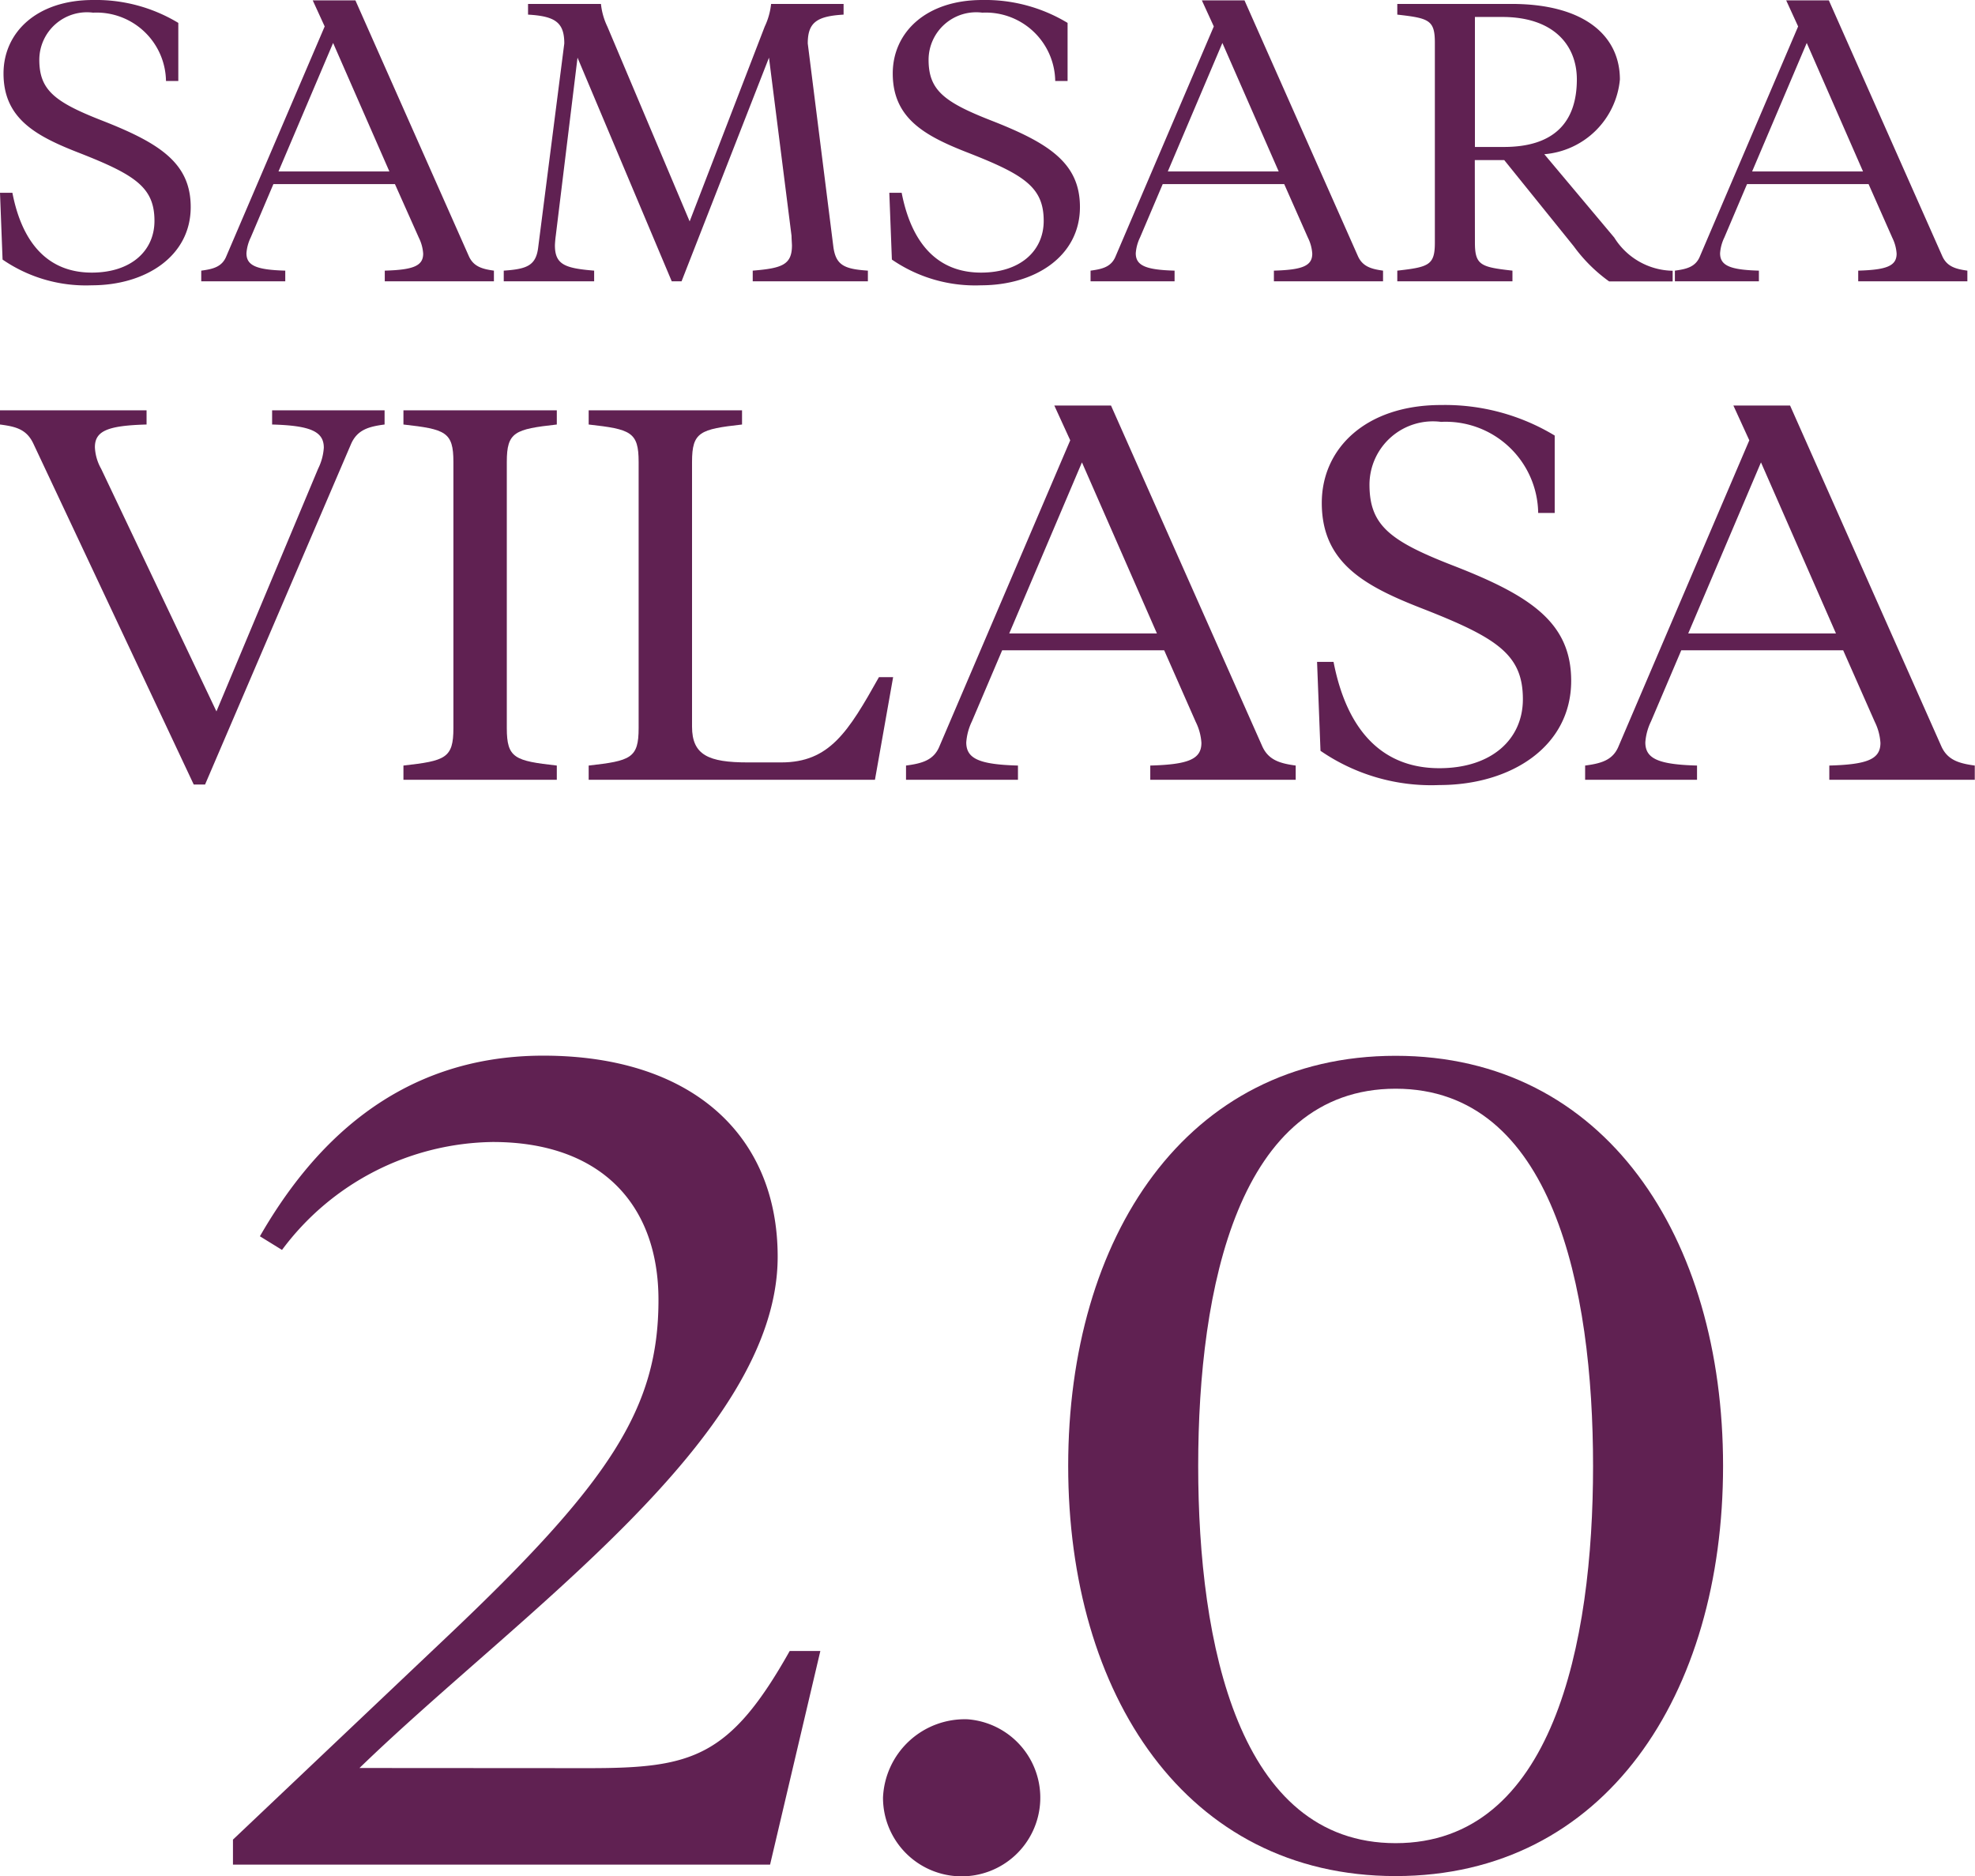
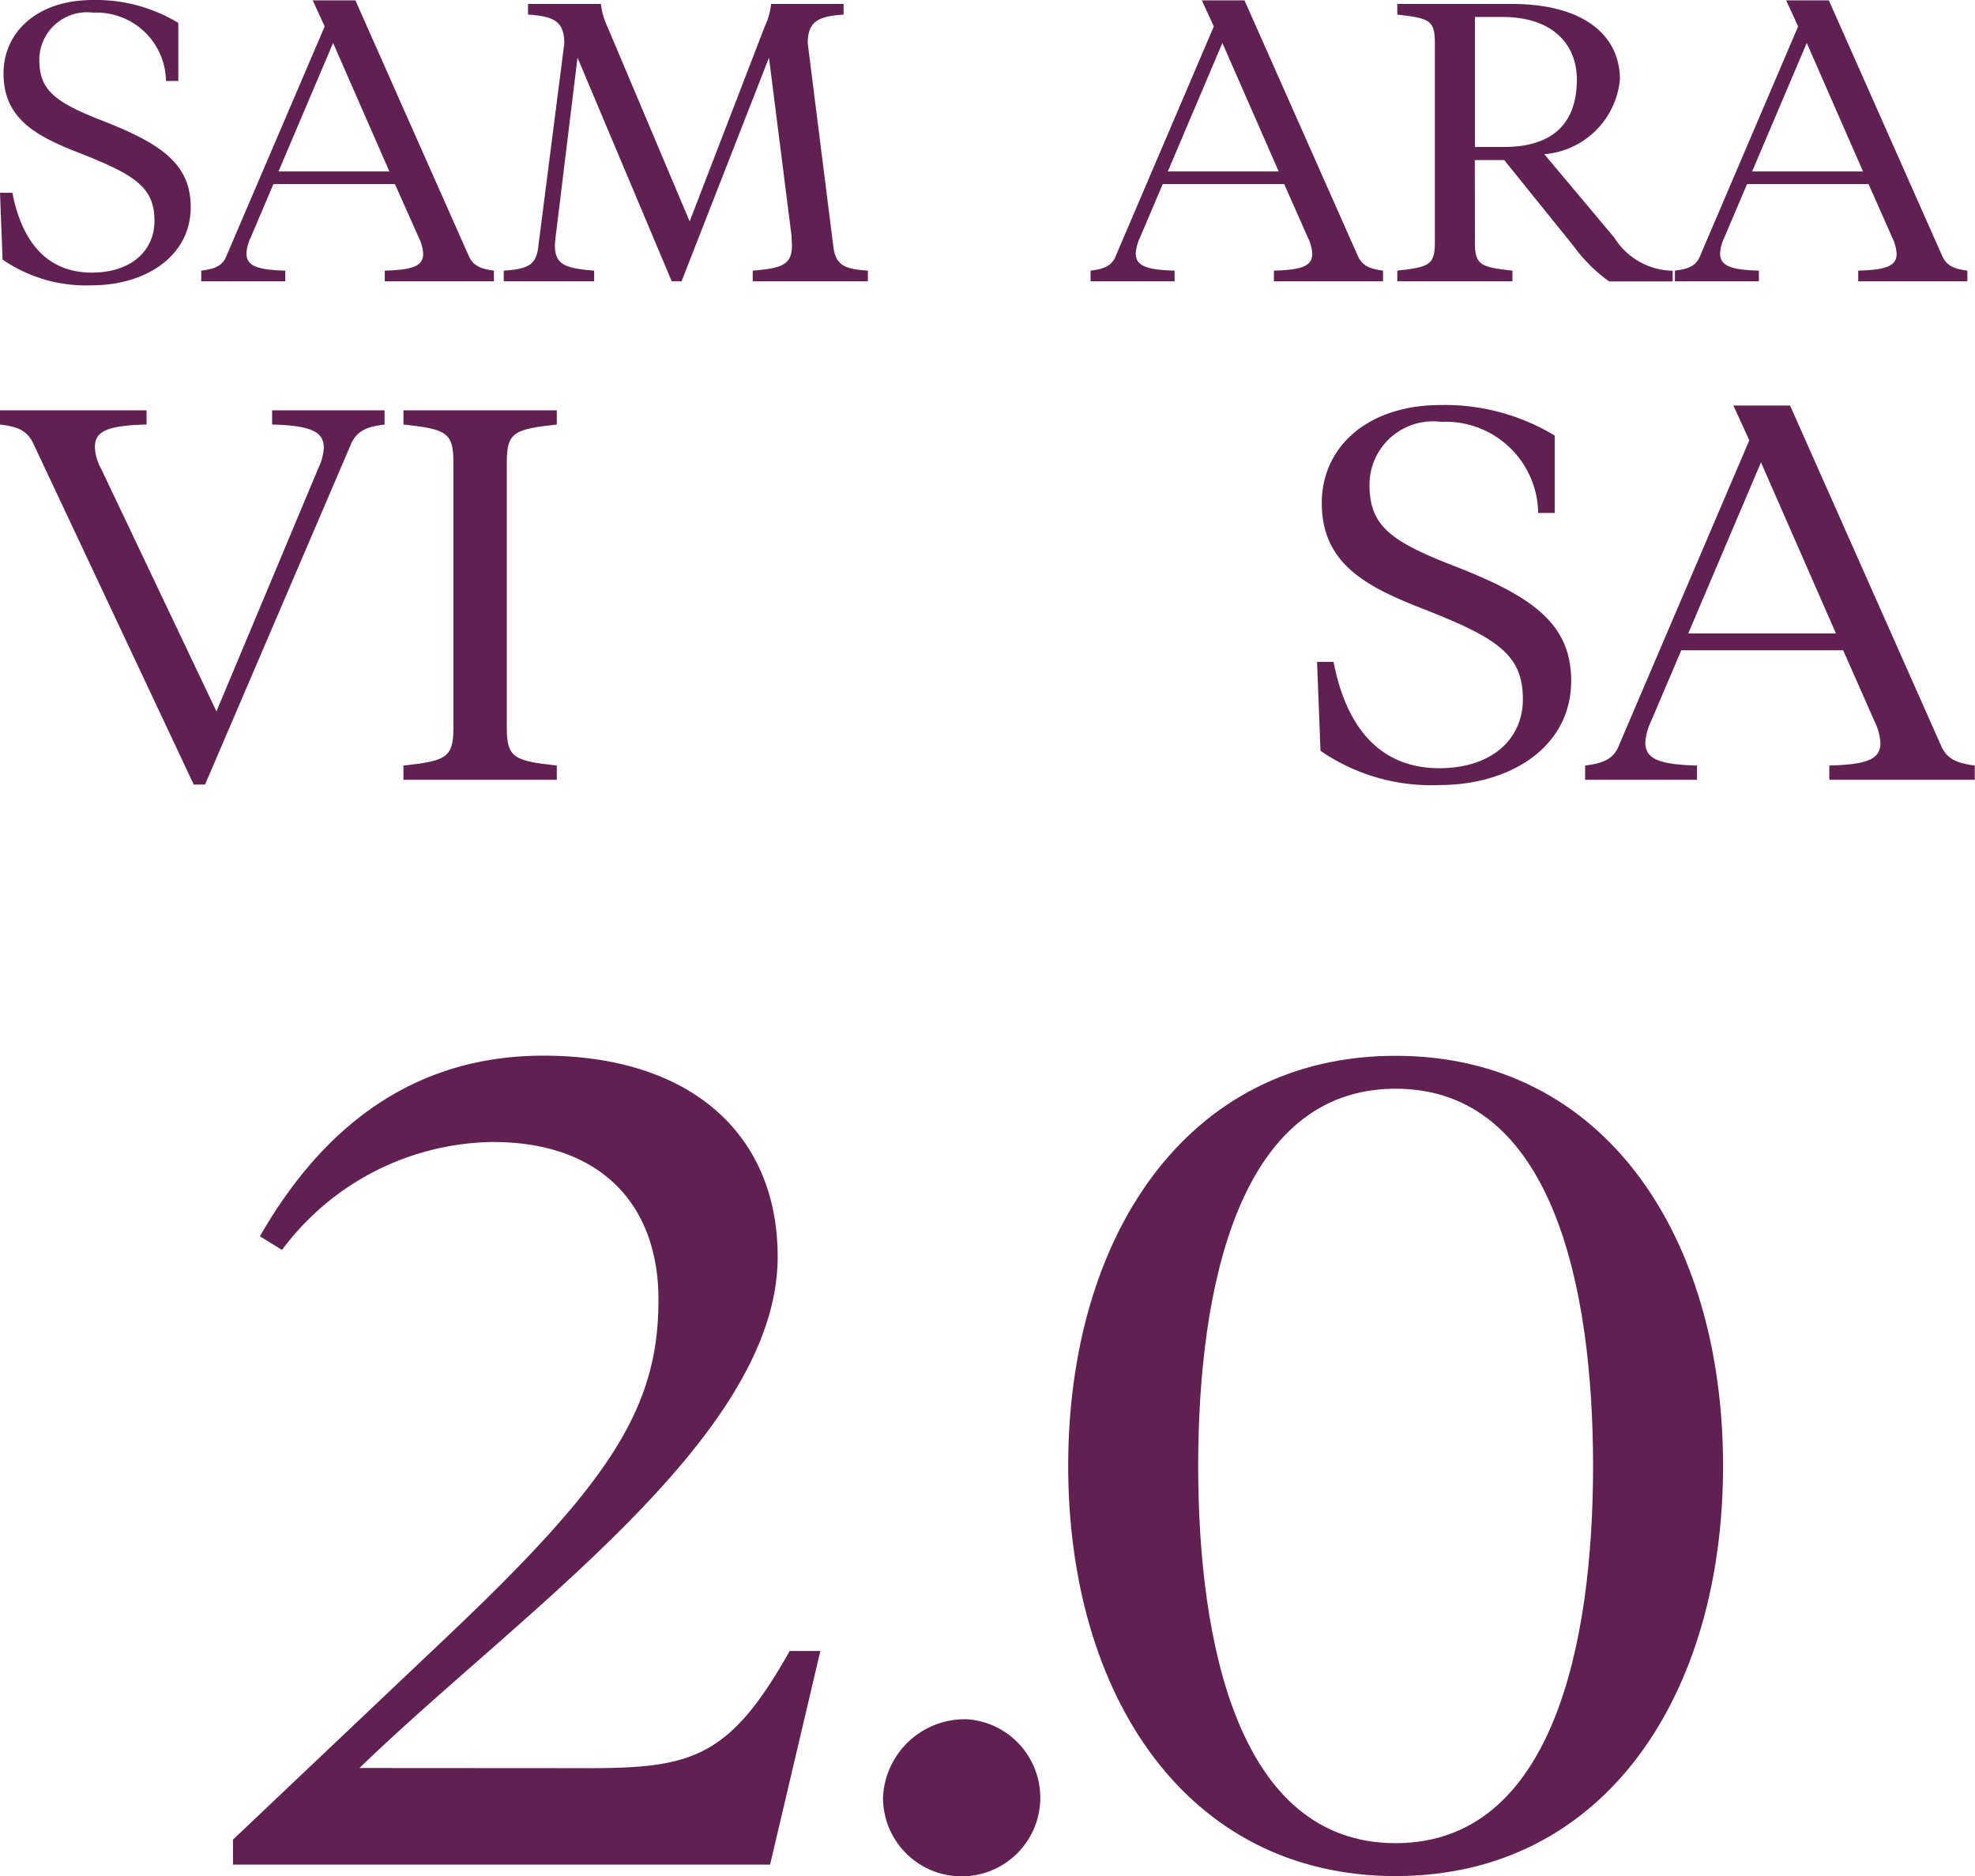
<svg xmlns="http://www.w3.org/2000/svg" width="52.258" height="49.647" viewBox="0 0 52.258 49.647">
  <g id="Group_89" data-name="Group 89" transform="translate(-6707.383 -187.756)">
    <g id="Group_84" data-name="Group 84">
      <g id="Group_83" data-name="Group 83">
        <path id="Path_82" data-name="Path 82" d="M6707.451,194.625l-.068-1.767h.328c.259,1.338.947,2.112,2.1,2.112,1.038,0,1.659-.575,1.659-1.369,0-.879-.5-1.213-1.964-1.788-1.162-.45-2.03-.91-2.03-2.113,0-1.087.88-1.944,2.369-1.944a4.209,4.209,0,0,1,2.256.606V189.9h-.326a1.839,1.839,0,0,0-1.93-1.809,1.261,1.261,0,0,0-1.422,1.245c0,.8.4,1.118,1.659,1.61,1.534.6,2.347,1.129,2.347,2.289,0,1.307-1.2,2.071-2.618,2.071A3.886,3.886,0,0,1,6707.451,194.625Z" fill="#602152" />
        <path id="Path_83" data-name="Path 83" d="M6717.833,192.628h-3.216l-.6,1.412a1.14,1.14,0,0,0-.113.418c0,.324.26.439,1.027.46v.282h-2.223v-.282c.316-.042.553-.1.666-.387l2.6-6.075-.316-.69h1.129l3,6.765c.124.282.361.345.665.387v.282h-2.888v-.282c.756-.021,1.016-.126,1.016-.45a1.106,1.106,0,0,0-.113-.418Zm-3.081-.335h2.934l-1.489-3.4Z" fill="#602152" />
        <path id="Path_84" data-name="Path 84" d="M6727.73,189.282l-2.313,5.918h-.26l-2.493-5.918-.576,4.716c-.011.073-.022.219-.022.251,0,.512.27.606,1.038.669v.282h-2.392v-.282c.62-.042.857-.136.913-.627l.689-5.385c0-.554-.237-.722-.959-.763v-.283h1.929a1.8,1.8,0,0,0,.17.6l2.177,5.155,1.986-5.155a1.831,1.831,0,0,0,.169-.6h1.918v.283c-.711.041-.948.209-.948.763l.678,5.385c.067.491.3.585.913.627v.282H6727.3v-.282c.779-.063,1.038-.157,1.038-.669,0-.032-.011-.178-.011-.251Z" fill="#602152" />
-         <path id="Path_85" data-name="Path 85" d="M6730.982,194.625l-.068-1.767h.327c.26,1.338.948,2.112,2.1,2.112,1.038,0,1.658-.575,1.658-1.369,0-.879-.5-1.213-1.963-1.788-1.162-.45-2.031-.91-2.031-2.113,0-1.087.88-1.944,2.369-1.944a4.21,4.21,0,0,1,2.257.606V189.9h-.327a1.839,1.839,0,0,0-1.93-1.809,1.26,1.26,0,0,0-1.421,1.245c0,.8.4,1.118,1.659,1.61,1.534.6,2.346,1.129,2.346,2.289,0,1.307-1.195,2.071-2.617,2.071A3.884,3.884,0,0,1,6730.982,194.625Z" fill="#602152" />
        <path id="Path_86" data-name="Path 86" d="M6741.363,192.628h-3.215l-.6,1.412a1.139,1.139,0,0,0-.113.418c0,.324.26.439,1.027.46v.282h-2.223v-.282c.316-.042.553-.1.666-.387l2.595-6.075-.316-.69h1.128l3,6.765c.124.282.362.345.666.387v.282h-2.888v-.282c.756-.021,1.015-.126,1.015-.45a1.1,1.1,0,0,0-.113-.418Zm-3.08-.335h2.934l-1.49-3.4Z" fill="#602152" />
        <path id="Path_87" data-name="Path 87" d="M6746.409,194.176c0,.6.158.648.993.742v.282h-3.047v-.282c.836-.094.994-.146.994-.742v-5.291c0-.6-.158-.648-.994-.742v-.283h3.024c1.918,0,2.866.837,2.866,2a2.187,2.187,0,0,1-2,1.977l1.851,2.206a1.855,1.855,0,0,0,1.545.878v.282h-1.681a4.139,4.139,0,0,1-.936-.93l-1.839-2.28h-.779Zm0-5.971v3.44h.767c1.331,0,1.93-.658,1.93-1.788,0-.9-.61-1.652-1.975-1.652Z" fill="#602152" />
        <path id="Path_88" data-name="Path 88" d="M6756.825,192.628h-3.216l-.6,1.412a1.131,1.131,0,0,0-.113.418c0,.324.26.439,1.027.46v.282H6751.7v-.282c.316-.042.553-.1.666-.387l2.595-6.075-.316-.69h1.129l3,6.765c.124.282.361.345.665.387v.282h-2.888v-.282c.756-.021,1.016-.126,1.016-.45a1.114,1.114,0,0,0-.113-.418Zm-3.081-.335h2.934l-1.489-3.4Z" fill="#602152" />
      </g>
    </g>
    <g id="Group_86" data-name="Group 86">
      <g id="Group_85" data-name="Group 85">
        <path id="Path_89" data-name="Path 89" d="M6715.8,200.16a1.463,1.463,0,0,0,.151-.557c0-.432-.361-.585-1.368-.613v-.376h2.976v.376c-.421.055-.722.139-.887.515l-3.863,9.012h-.3l-4.239-9.012c-.18-.39-.466-.46-.887-.515v-.376h3.878v.376c-1.022.028-1.367.167-1.367.6a1.271,1.271,0,0,0,.165.571l3.051,6.421Z" fill="#602152" />
        <path id="Path_90" data-name="Path 90" d="M6720.793,207.026c0,.794.211.864,1.323.989v.376h-4.058v-.376c1.112-.125,1.322-.195,1.322-.989v-7.047c0-.794-.21-.864-1.322-.989v-.376h4.058v.376c-1.112.125-1.323.195-1.323.989Z" fill="#602152" />
-         <path id="Path_91" data-name="Path 91" d="M6725.694,206.985c0,.752.436.947,1.473.947h.887c1.278,0,1.774-.808,2.586-2.257h.375l-.481,2.716h-7.575v-.376c1.112-.125,1.322-.195,1.322-.989v-7.047c0-.794-.21-.864-1.322-.989v-.376h4.058v.376c-1.112.125-1.323.195-1.323.989Z" fill="#602152" />
-         <path id="Path_92" data-name="Path 92" d="M6738.187,204.965H6733.9l-.8,1.88a1.534,1.534,0,0,0-.15.557c0,.432.346.585,1.368.613v.376h-2.962v-.376c.421-.056.737-.139.887-.515l3.458-8.092-.421-.92h1.5l4,9.012c.166.376.481.459.887.515v.376h-3.848v-.376c1.007-.028,1.353-.167,1.353-.6a1.445,1.445,0,0,0-.151-.557Zm-4.1-.446h3.908l-1.984-4.527Z" fill="#602152" />
        <path id="Path_93" data-name="Path 93" d="M6742.323,207.625l-.091-2.354h.436c.346,1.783,1.263,2.814,2.8,2.814,1.383,0,2.21-.766,2.21-1.825,0-1.17-.662-1.615-2.616-2.382-1.548-.6-2.705-1.211-2.705-2.813,0-1.449,1.172-2.591,3.156-2.591a5.616,5.616,0,0,1,3.007.808v2.048h-.437a2.449,2.449,0,0,0-2.57-2.41,1.679,1.679,0,0,0-1.894,1.658c0,1.072.526,1.49,2.21,2.144,2.044.794,3.127,1.505,3.127,3.051,0,1.741-1.594,2.758-3.488,2.758A5.17,5.17,0,0,1,6742.323,207.625Z" fill="#602152" />
        <path id="Path_94" data-name="Path 94" d="M6756.153,204.965h-4.284l-.8,1.88a1.511,1.511,0,0,0-.151.557c0,.432.346.585,1.368.613v.376h-2.961v-.376c.421-.056.736-.139.887-.515l3.457-8.092-.421-.92h1.5l4,9.012c.165.376.481.459.887.515v.376h-3.849v-.376c1.007-.028,1.353-.167,1.353-.6a1.467,1.467,0,0,0-.15-.557Zm-4.1-.446h3.909l-1.984-4.527Z" fill="#602152" />
      </g>
    </g>
    <g id="Group_88" data-name="Group 88">
      <g id="Group_87" data-name="Group 87">
        <path id="Path_95" data-name="Path 95" d="M6722.957,234.547c2.725,0,3.731-.27,5.321-3.1h.811l-1.33,5.653h-14.212v-.662l5.678-5.382c4.315-4.088,5.581-6.043,5.581-8.9,0-2.556-1.557-4.179-4.381-4.179a7.058,7.058,0,0,0-5.58,2.856l-.585-.361c1.331-2.315,3.57-4.78,7.5-4.78,3.894,0,6.2,2.074,6.2,5.321,0,4.781-6.847,9.441-11.065,13.53Z" fill="#602152" />
        <path id="Path_96" data-name="Path 96" d="M6732.986,233.254a2.081,2.081,0,1,1-2.239,2.075A2.166,2.166,0,0,1,6732.986,233.254Z" fill="#602152" />
        <path id="Path_97" data-name="Path 97" d="M6735.647,226.549c0-6.043,3.115-10.853,8.664-10.853s8.664,4.81,8.664,10.853-3.115,10.854-8.664,10.854S6735.647,232.593,6735.647,226.549Zm13.888,0c0-4.72-1.07-9.982-5.224-9.982s-5.224,5.262-5.224,9.982,1.071,9.983,5.224,9.983S6749.535,231.27,6749.535,226.549Z" fill="#602152" />
      </g>
    </g>
  </g>
</svg>